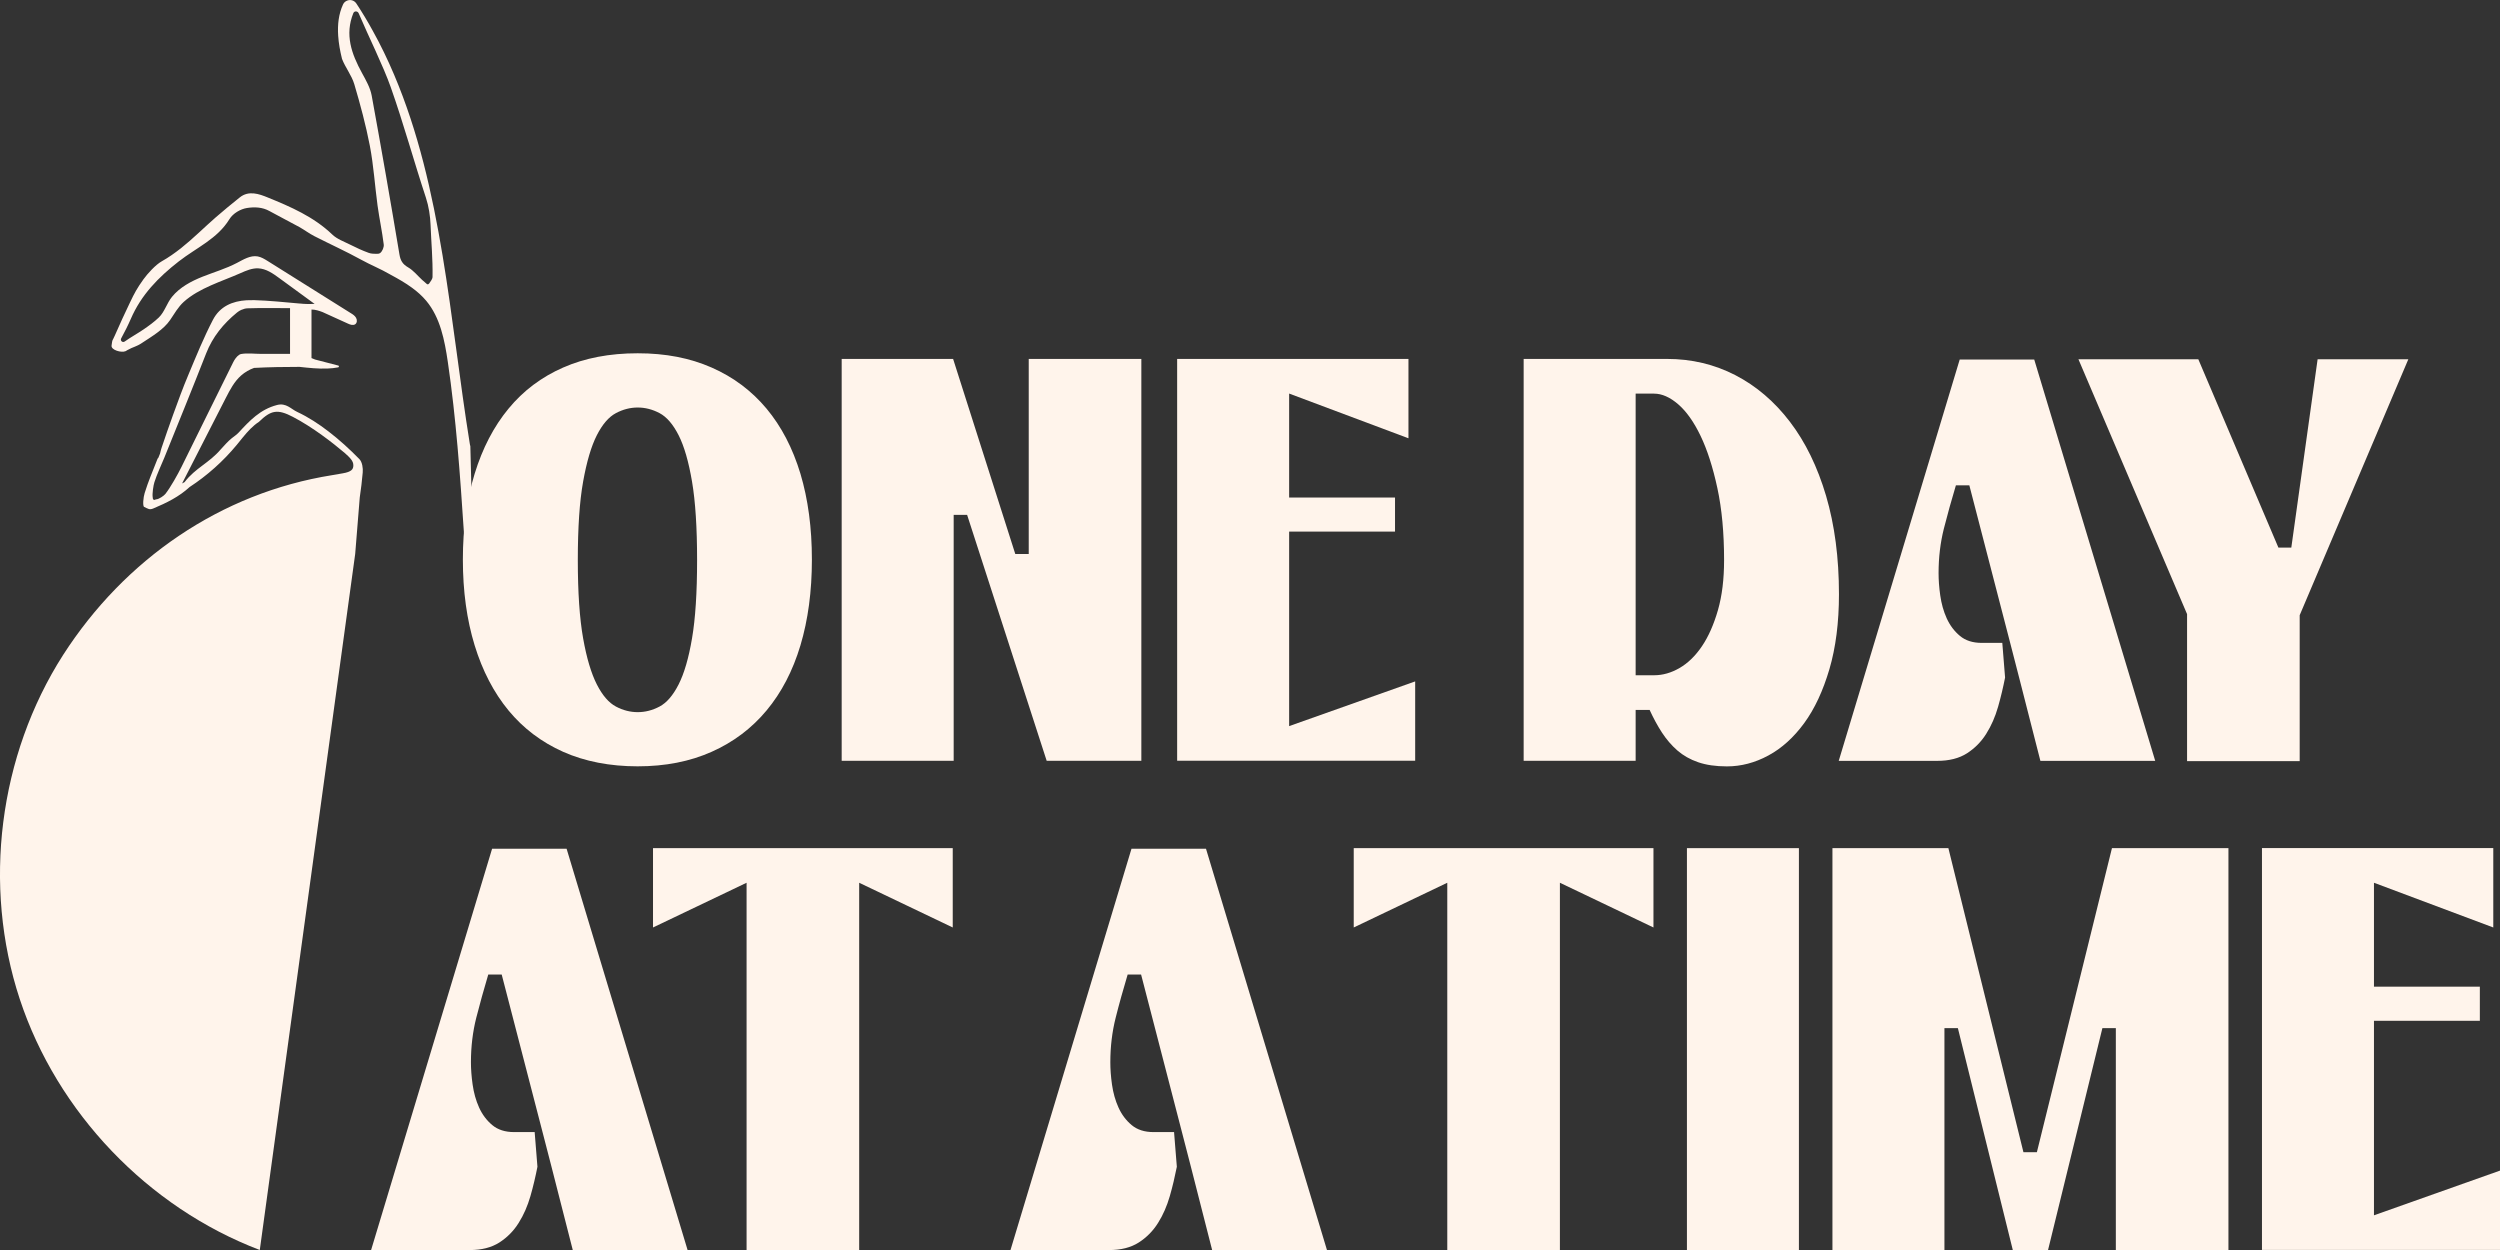
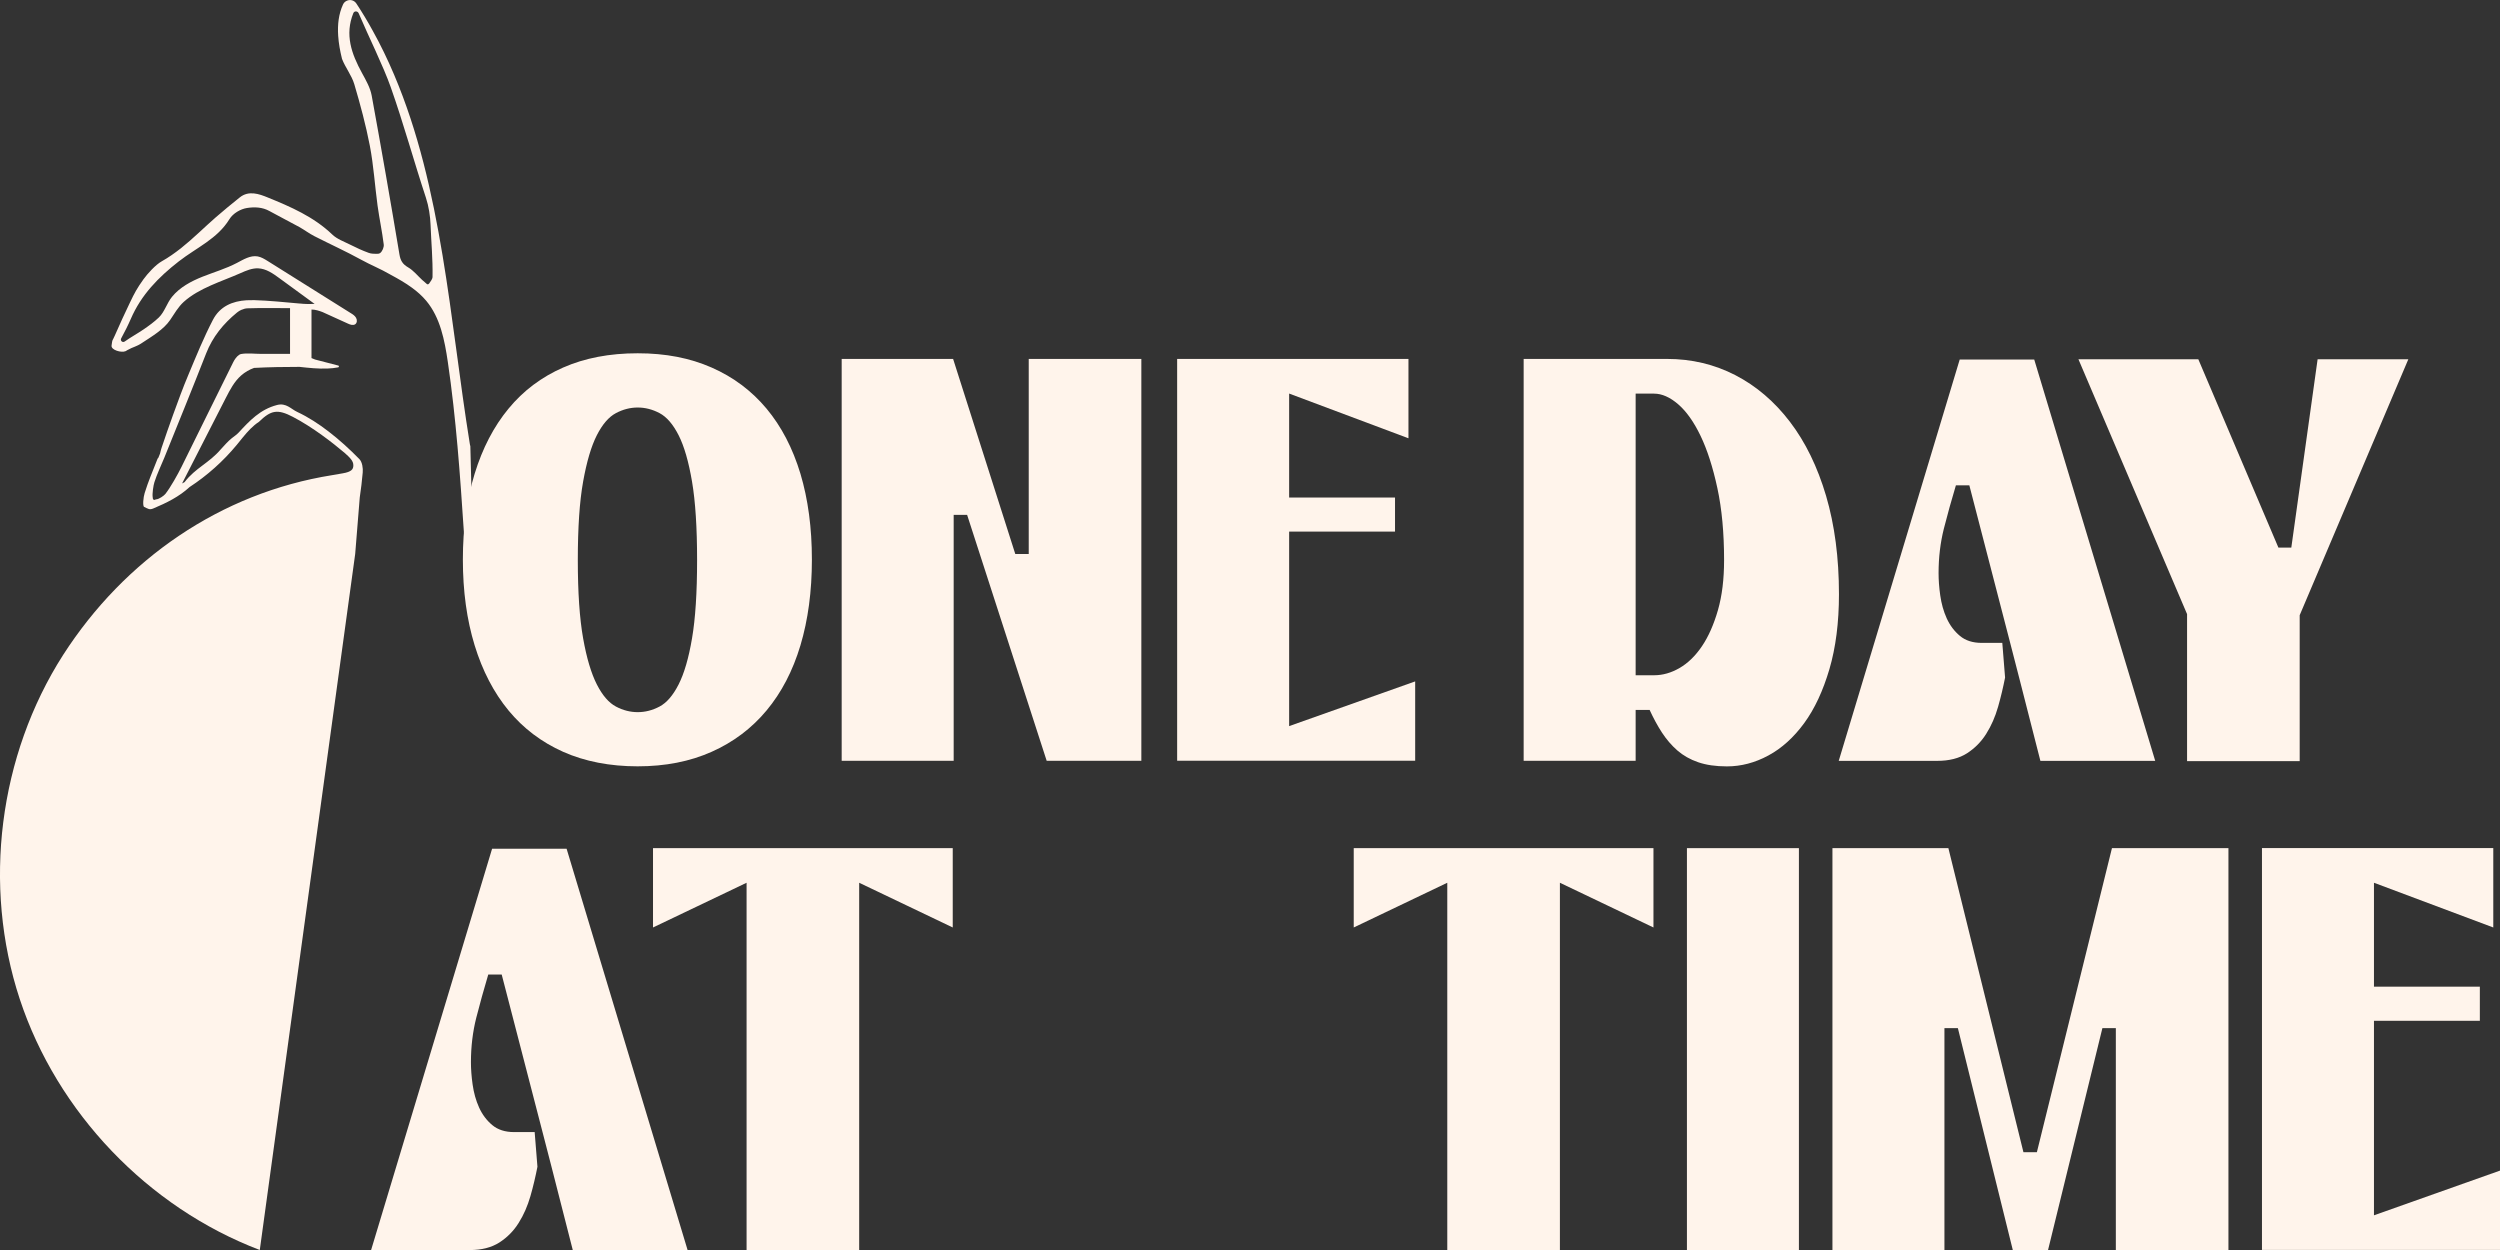
<svg xmlns="http://www.w3.org/2000/svg" fill="none" viewBox="0 0 128 64" height="64" width="128">
  <rect x="0" y="0" width="128" height="64" fill="#333333" stroke="none" />
  <path fill="#FFF4EB" d="M24.071 22.818C24.065 22.777 24.059 22.733 24.049 22.692C23.03 16.356 22.645 9.636 20.18 3.829C19.852 3.055 19.486 2.293 19.073 1.553C18.817 1.086 18.543 0.63 18.246 0.18C18.136 0.013 17.933 -0.035 17.773 0.032C17.684 0.066 17.605 0.132 17.561 0.233C17.337 0.721 17.277 1.266 17.315 1.833C17.34 2.217 17.41 2.607 17.508 3.001C17.508 3.001 17.508 3.004 17.508 3.007C17.678 3.458 18.003 3.851 18.139 4.308C18.448 5.35 18.732 6.405 18.937 7.469C19.13 8.477 19.193 9.51 19.331 10.527C19.423 11.192 19.565 11.85 19.647 12.514C19.666 12.656 19.578 12.867 19.464 12.955C19.417 12.99 19.341 13.002 19.259 12.996C19.123 12.99 19.013 12.996 18.877 12.946C18.552 12.829 18.236 12.681 17.93 12.527C17.615 12.369 17.258 12.243 17.015 12.01C16.062 11.097 14.882 10.587 13.695 10.105C13.276 9.935 12.736 9.734 12.272 10.111C11.856 10.445 11.445 10.779 11.045 11.129C10.448 11.651 9.887 12.215 9.265 12.709C8.952 12.955 8.627 13.185 8.28 13.38C7.971 13.553 7.558 14.004 7.343 14.303C7.018 14.759 6.892 14.989 6.652 15.493C6.387 16.047 6.128 16.605 5.882 17.172C5.731 17.524 5.765 17.313 5.712 17.694C5.68 17.924 6.22 18.072 6.425 17.981C6.441 17.974 6.453 17.968 6.463 17.965C6.45 17.968 6.45 17.965 6.519 17.927C6.851 17.741 6.964 17.764 7.28 17.552C7.766 17.231 8.381 16.872 8.71 16.384C8.924 16.066 9.123 15.717 9.401 15.462C10.19 14.747 11.348 14.413 12.313 13.985C12.604 13.856 12.903 13.726 13.219 13.739C13.626 13.755 13.979 14.004 14.308 14.246C14.907 14.684 15.51 15.125 16.11 15.562C15.86 15.569 15.601 15.569 15.352 15.54H15.333C14.56 15.474 13.787 15.389 13.011 15.367C12.881 15.364 12.752 15.367 12.623 15.373C11.906 15.418 11.262 15.679 10.899 16.381C10.429 17.285 10.044 18.236 9.65 19.177C9.363 19.855 9.113 20.547 8.861 21.24C8.653 21.804 8.463 22.374 8.268 22.944C8.236 23.029 8.22 23.126 8.195 23.221C8.167 23.293 8.135 23.366 8.107 23.438C8.094 23.454 8.085 23.47 8.069 23.482C7.753 24.301 7.618 24.572 7.406 25.245C7.34 25.453 7.293 25.913 7.381 25.954C7.592 26.052 7.649 26.121 7.867 26.026C8.526 25.746 9.164 25.438 9.707 24.937C10.612 24.345 11.427 23.617 12.118 22.783C12.225 22.651 12.332 22.518 12.44 22.386C12.686 22.087 12.941 21.804 13.26 21.596C13.872 21.001 14.204 20.931 14.996 21.344C16.021 21.879 17.028 22.666 17.662 23.202C17.927 23.441 18.098 23.608 18.091 23.832C18.091 24.027 17.994 24.159 17.545 24.235L17.018 24.326C11.297 25.236 6.381 28.634 3.231 33.534C-0.06 38.679 -0.906 45.336 1.01 51.149C2.928 56.962 7.57 61.818 13.301 64C14.929 52.119 16.558 40.238 18.186 28.36L18.419 25.475C18.483 25.05 18.533 24.625 18.571 24.197C18.593 23.97 18.546 23.658 18.404 23.51C17.905 23 17.375 22.515 16.807 22.081C16.315 21.703 15.781 21.353 15.22 21.092C14.904 20.947 14.655 20.613 14.185 20.736C13.326 20.957 12.78 21.539 12.222 22.144C12.121 22.254 11.991 22.339 11.871 22.433C11.66 22.604 11.512 22.78 11.3 23.01C10.701 23.712 10.007 23.958 9.457 24.676C9.454 24.679 9.448 24.685 9.445 24.688C9.404 24.71 9.363 24.735 9.322 24.754C10.07 23.293 10.818 21.832 11.565 20.368C11.777 19.955 11.995 19.536 12.342 19.228C12.547 19.048 12.771 18.922 13.008 18.837C13.784 18.796 14.56 18.784 15.336 18.784C15.816 18.837 16.299 18.888 16.766 18.869C16.952 18.863 17.135 18.844 17.312 18.809C17.343 18.803 17.359 18.774 17.35 18.749C17.35 18.733 17.337 18.721 17.321 18.715H17.315L16.135 18.409L15.949 18.334V15.849C15.993 15.849 16.043 15.855 16.091 15.858L16.236 15.887C16.327 15.918 16.428 15.937 16.514 15.978C16.949 16.176 17.381 16.372 17.817 16.57C17.933 16.624 18.079 16.674 18.186 16.602C18.287 16.532 18.293 16.378 18.23 16.271C18.17 16.164 18.063 16.095 17.959 16.032C16.542 15.144 15.122 14.252 13.705 13.364C13.544 13.264 13.38 13.163 13.194 13.128C12.818 13.062 12.462 13.289 12.124 13.465C11.565 13.758 10.956 13.934 10.369 14.167C9.786 14.4 9.205 14.709 8.807 15.197C8.542 15.521 8.429 15.969 8.132 16.255C7.895 16.482 7.63 16.674 7.359 16.86C7.056 17.068 6.703 17.26 6.384 17.486C6.276 17.562 6.141 17.442 6.204 17.326C6.381 16.998 6.548 16.671 6.696 16.331C7.229 15.096 8.113 14.193 9.158 13.38C10.076 12.668 11.13 12.228 11.748 11.22C11.931 10.921 12.32 10.7 12.642 10.65C13.039 10.587 13.437 10.606 13.793 10.804C14.298 11.085 14.816 11.343 15.324 11.623C15.589 11.771 15.835 11.96 16.103 12.095C16.898 12.502 17.716 12.87 18.498 13.301C18.984 13.569 19.489 13.768 19.969 14.048C19.978 14.054 19.991 14.06 20 14.067C20.004 14.067 20.007 14.073 20.013 14.073C20.386 14.274 20.758 14.485 21.096 14.734C21.364 14.929 21.61 15.147 21.824 15.402C22.544 16.265 22.765 17.423 22.929 18.535C23.352 21.413 23.557 24.317 23.749 27.217C23.863 28.933 24.153 28.259 24.261 29.975L24.081 22.818H24.071ZM14.85 18.119H14.69C14.235 18.119 13.806 18.119 13.374 18.119C13.03 18.119 12.673 18.066 12.342 18.126C12.307 18.132 12.275 18.148 12.241 18.17C12.118 18.248 12.004 18.415 11.938 18.551C11.048 20.333 10.18 22.122 9.293 23.904C9.101 24.291 8.732 24.953 8.467 25.29C8.397 25.378 8.135 25.567 7.99 25.567C7.958 25.582 7.927 25.592 7.899 25.598C7.851 25.589 7.82 25.554 7.82 25.472C7.785 25.29 7.854 24.846 7.905 24.691C8.041 24.263 8.242 23.854 8.413 23.435C9.129 21.659 9.855 19.886 10.552 18.101C10.884 17.247 11.439 16.57 12.137 16C12.2 15.947 12.282 15.896 12.364 15.861C12.364 15.861 12.367 15.861 12.37 15.861C12.468 15.818 12.572 15.789 12.667 15.786C13.402 15.761 14.137 15.777 14.85 15.777V18.122V18.119ZM21.96 14.526C21.96 14.526 21.935 14.552 21.919 14.558C21.919 14.558 21.907 14.558 21.903 14.558C21.888 14.558 21.869 14.552 21.856 14.542C21.774 14.473 21.695 14.407 21.616 14.334C21.38 14.117 21.171 13.849 20.9 13.692C20.613 13.525 20.502 13.345 20.449 13.012C19.997 10.3 19.524 7.592 19.029 4.887C18.956 4.491 18.738 4.11 18.539 3.747C17.987 2.743 17.649 1.767 18.091 0.671C18.123 0.592 18.208 0.567 18.277 0.595C18.312 0.608 18.341 0.633 18.36 0.671C18.877 1.886 19.616 3.363 20.004 4.459C20.663 6.323 21.19 8.254 21.809 10.13C21.948 10.549 22.03 11.072 22.045 11.513C22.08 12.439 22.162 13.245 22.146 14.174C22.146 14.29 22.045 14.407 21.97 14.52L21.96 14.526Z" />
  <path fill="#FFF4EB" d="M16.087 15.858C16.166 15.865 16.163 15.88 16.233 15.887L16.087 15.858Z" />
-   <path fill="#FFF4EB" d="M6.466 17.959C6.526 17.933 6.485 17.952 6.466 17.959Z" />
+   <path fill="#FFF4EB" d="M6.466 17.959Z" />
  <path fill="#FFF4EB" d="M41.569 28.649C41.569 30.271 41.374 31.735 40.983 33.042C40.591 34.349 40.011 35.461 39.247 36.377C38.483 37.293 37.546 37.999 36.435 38.493C35.328 38.988 34.065 39.236 32.648 39.236C31.232 39.236 29.944 38.988 28.833 38.493C27.726 37.999 26.791 37.29 26.037 36.377C25.283 35.461 24.703 34.349 24.302 33.042C23.901 31.735 23.699 30.271 23.699 28.649C23.699 27.028 23.901 25.564 24.302 24.257C24.703 22.95 25.28 21.838 26.037 20.922C26.791 20.006 27.726 19.303 28.833 18.818C29.941 18.33 31.213 18.088 32.648 18.088C34.084 18.088 35.324 18.33 36.435 18.818C37.543 19.303 38.48 20.006 39.247 20.922C40.011 21.838 40.588 22.95 40.983 24.257C41.374 25.564 41.569 27.028 41.569 28.649ZM32.652 36.462C33.033 36.462 33.406 36.368 33.769 36.175C34.132 35.983 34.457 35.609 34.744 35.045C35.031 34.481 35.261 33.694 35.432 32.683C35.605 31.672 35.691 30.337 35.691 28.678C35.691 27.018 35.605 25.677 35.432 24.657C35.258 23.636 35.031 22.846 34.744 22.282C34.457 21.719 34.132 21.344 33.769 21.152C33.406 20.96 33.033 20.865 32.652 20.865C32.27 20.865 31.897 20.96 31.535 21.152C31.172 21.344 30.847 21.719 30.559 22.282C30.272 22.846 30.039 23.636 29.856 24.657C29.673 25.677 29.584 27.018 29.584 28.678C29.584 30.337 29.676 31.672 29.856 32.683C30.035 33.694 30.272 34.481 30.559 35.045C30.847 35.609 31.172 35.983 31.535 36.175C31.897 36.368 32.27 36.462 32.652 36.462Z" />
  <path fill="#FFF4EB" d="M58.437 18.377V38.953H53.59L49.516 26.36H48.828V38.953H43.094V18.377H48.799L51.983 28.366H52.671V18.377H58.437Z" />
  <path fill="#FFF4EB" d="M72.113 18.377V22.44L66.004 20.15V25.472H71.425V27.217H66.004V37.177L72.457 34.888V38.95H60.27V18.377H72.113Z" />
  <path fill="#FFF4EB" d="M83.745 36.349V38.953H78.011V18.377H85.351C86.613 18.377 87.778 18.655 88.851 19.209C89.921 19.763 90.855 20.56 91.647 21.599C92.439 22.638 93.057 23.904 93.496 25.39C93.934 26.88 94.155 28.558 94.155 30.425C94.155 31.874 93.991 33.153 93.666 34.261C93.341 35.366 92.912 36.289 92.376 37.023C91.839 37.756 91.23 38.31 90.539 38.682C89.851 39.054 89.144 39.239 88.418 39.239C87.844 39.239 87.352 39.167 86.942 39.025C86.531 38.884 86.178 38.682 85.881 38.424C85.585 38.166 85.323 37.86 85.092 37.508C84.862 37.155 84.654 36.767 84.461 36.349H83.745ZM83.745 20.15V34.573H84.692C85.13 34.573 85.566 34.45 85.995 34.201C86.424 33.952 86.806 33.581 87.14 33.086C87.475 32.592 87.746 31.975 87.958 31.241C88.169 30.507 88.273 29.654 88.273 28.681C88.273 27.289 88.16 26.058 87.929 24.99C87.699 23.923 87.412 23.029 87.068 22.314C86.724 21.599 86.342 21.06 85.922 20.698C85.502 20.336 85.089 20.154 84.688 20.154H83.742L83.745 20.15Z" />
  <path fill="#FFF4EB" d="M102.527 32.916H101.464C101.006 32.916 100.634 32.797 100.347 32.557C100.06 32.318 99.836 32.019 99.671 31.657C99.507 31.295 99.4 30.904 99.34 30.482C99.28 30.06 99.255 29.682 99.255 29.339C99.255 28.539 99.347 27.78 99.526 27.066C99.706 26.351 99.915 25.611 100.142 24.849H100.83L102.922 32.919L103.379 34.692L104.468 38.956H110.347L104.153 18.409H100.337L94.143 38.956H99.189C99.801 38.956 100.306 38.827 100.71 38.569C101.111 38.31 101.442 37.977 101.697 37.567C101.956 37.158 102.155 36.698 102.3 36.194C102.445 35.691 102.562 35.187 102.66 34.692L102.518 32.919L102.527 32.916Z" />
  <path fill="#FFF4EB" d="M123.307 18.393L117.744 31.499V38.969H111.978V31.443L106.415 18.393H112.553L116.655 28.038H117.315L118.662 18.393H123.307Z" />
  <path fill="#FFF4EB" d="M27.385 57.963H26.321C25.864 57.963 25.491 57.844 25.204 57.604C24.917 57.365 24.693 57.066 24.529 56.704C24.365 56.342 24.258 55.951 24.198 55.529C24.138 55.107 24.112 54.729 24.112 54.386C24.112 53.586 24.204 52.827 24.384 52.113C24.567 51.398 24.772 50.658 24.999 49.896H25.687L27.779 57.967L28.237 59.739L29.326 64.003H35.205L29.01 43.456H25.195L19 64.003H24.046C24.658 64.003 25.163 63.874 25.567 63.616C25.968 63.358 26.299 63.024 26.555 62.614C26.814 62.205 27.012 61.745 27.158 61.242C27.303 60.738 27.42 60.234 27.517 59.739L27.375 57.967L27.385 57.963Z" />
-   <path fill="#FFF4EB" d="M60.122 57.963H59.058C58.601 57.963 58.228 57.844 57.941 57.604C57.654 57.365 57.43 57.066 57.266 56.704C57.102 56.342 56.994 55.951 56.934 55.529C56.874 55.107 56.849 54.729 56.849 54.386C56.849 53.586 56.941 52.827 57.121 52.113C57.3 51.398 57.509 50.658 57.736 49.896H58.424L60.516 57.967L60.974 59.739L62.062 64.003H67.941L61.747 43.456H57.932L51.737 64.003H56.783C57.395 64.003 57.9 63.874 58.304 63.616C58.705 63.358 59.036 63.024 59.292 62.614C59.55 62.205 59.749 61.745 59.894 61.242C60.04 60.738 60.156 60.234 60.254 59.739L60.112 57.967L60.122 57.963Z" />
  <path fill="#FFF4EB" d="M48.78 43.425V47.487L43.99 45.197V64H38.225V45.197L33.434 47.487V43.425H48.777H48.78Z" />
  <path fill="#FFF4EB" d="M84.657 43.425V47.487L79.867 45.197V64H74.101V45.197L69.311 47.487V43.425H84.654H84.657Z" />
  <path fill="#FFF4EB" d="M86.371 43.425H92.104V64H86.371V43.425Z" />
  <path fill="#FFF4EB" d="M114.096 43.425V64H108.331V52.639H107.643L104.86 64H103.055L100.243 52.639H99.555V64H93.821V43.425H99.757L103.6 58.993H104.288L108.132 43.425H114.096Z" />
  <path fill="#FFF4EB" d="M127.656 43.425V47.487L121.547 45.197V50.519H126.968V52.264H121.547V62.224L128 59.935V63.997H115.813V43.421H127.656V43.425Z" />
</svg>